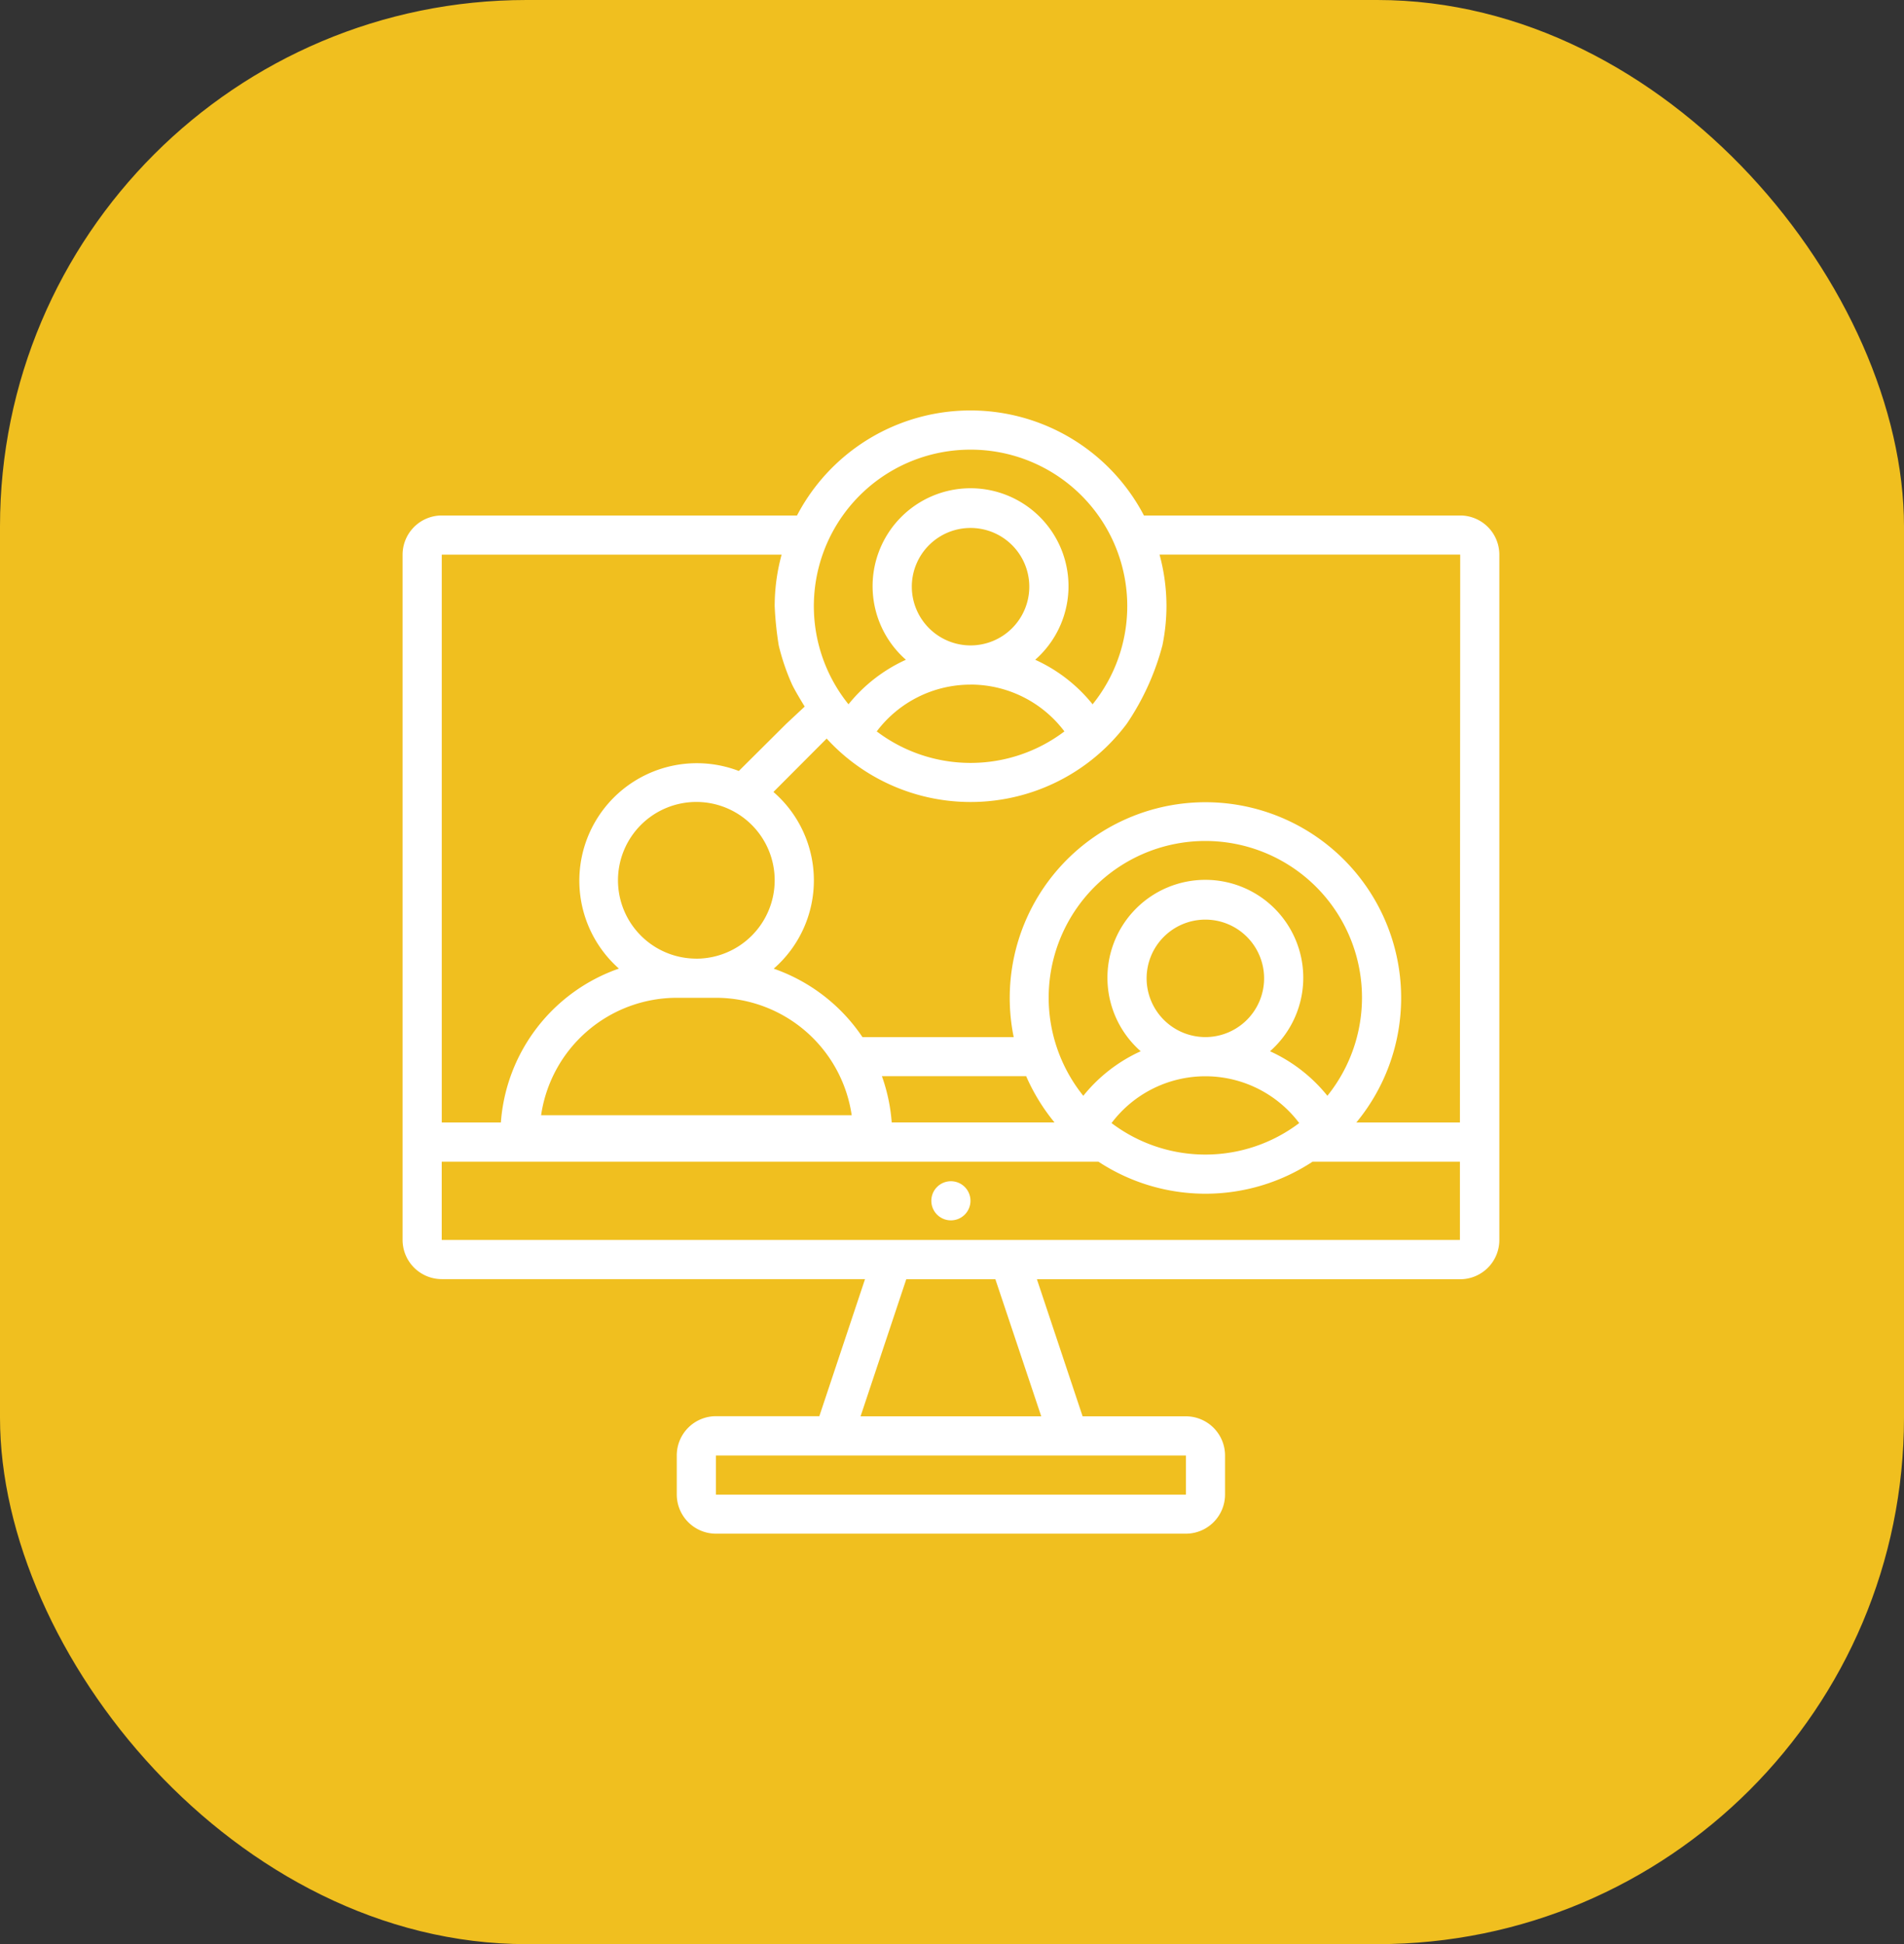
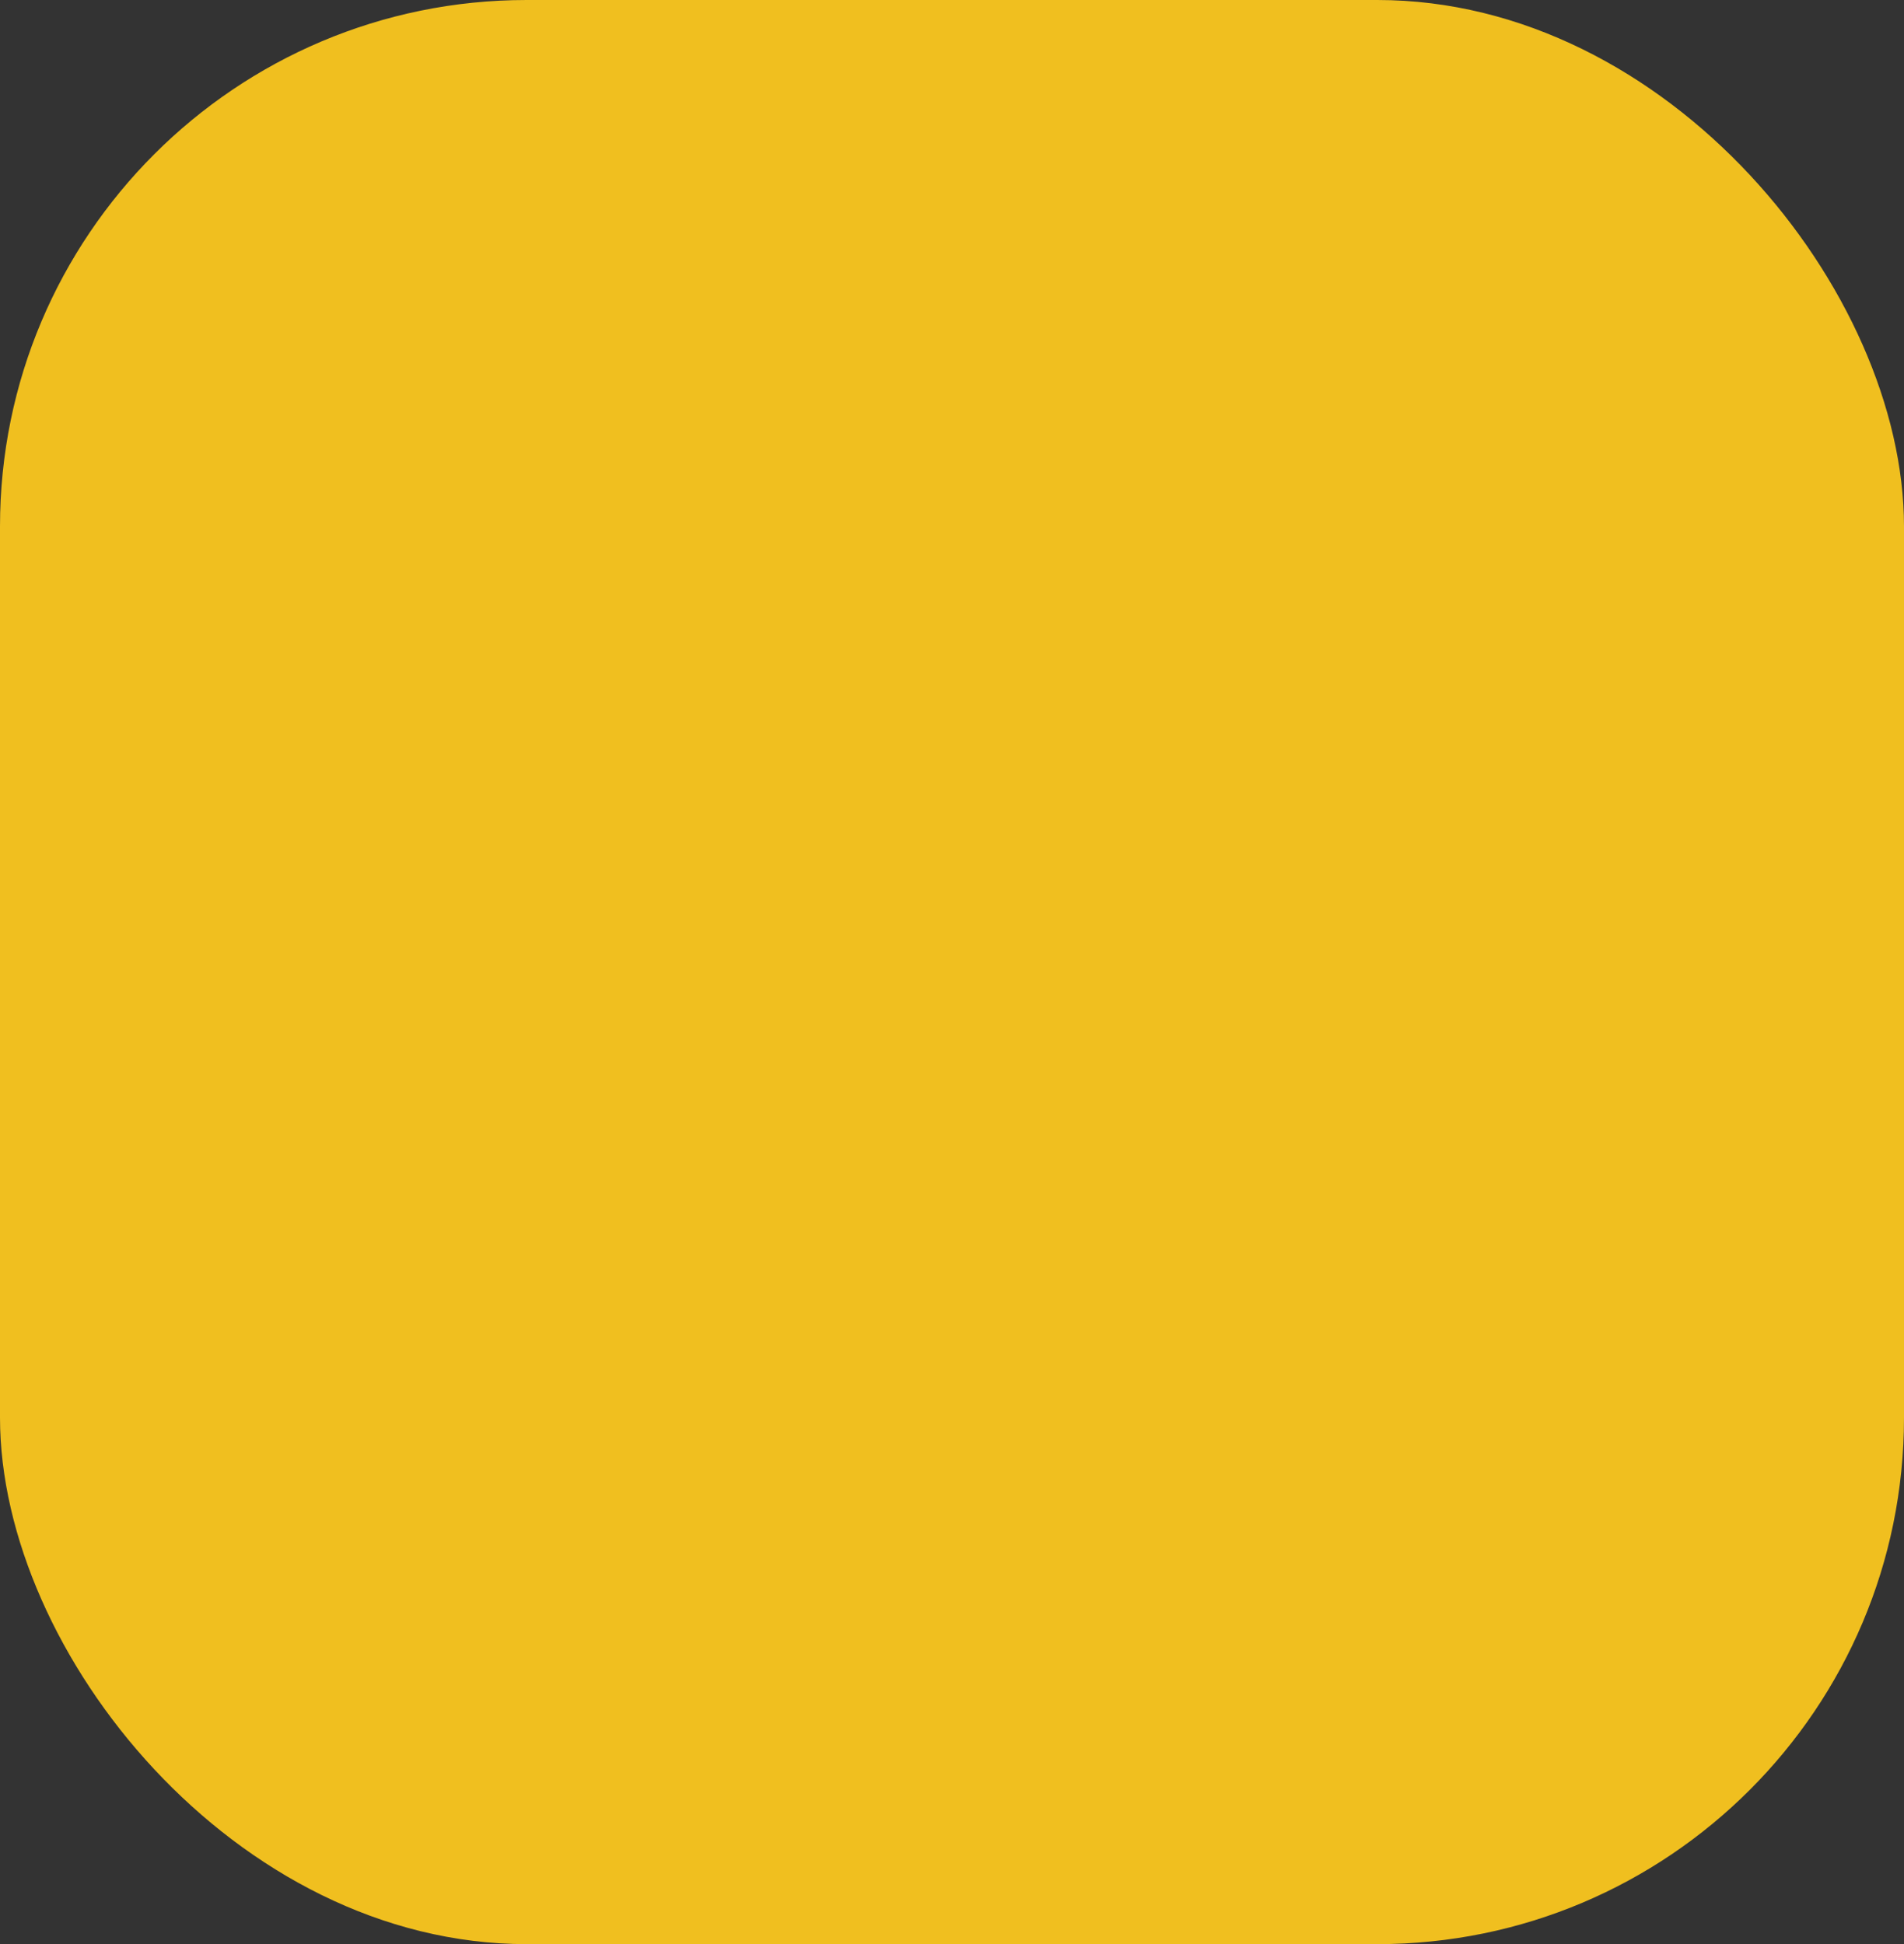
<svg xmlns="http://www.w3.org/2000/svg" width="47" height="48" viewBox="0 0 47 48">
  <rect x="0" y="0" width="47" height="48" fill="#333333" stroke="none" />
  <defs>
    <clipPath id="clip-path">
-       <rect id="Rectangle_56" data-name="Rectangle 56" width="27.073" height="27.731" fill="#fff" />
-     </clipPath>
+       </clipPath>
  </defs>
  <g id="workforce-management" transform="translate(-200 -1614)">
    <g id="Group_12" data-name="Group 12" transform="translate(14 -1122)">
      <rect id="Rectangle_21" data-name="Rectangle 21" width="47" height="48" rx="13" transform="translate(186 2736)" fill="#f0bf1f" />
    </g>
    <g id="Group_51" data-name="Group 51" transform="translate(209.938 1624.135)">
      <g id="Group_50" data-name="Group 50" clip-path="url(#clip-path)">
        <path id="Path_42" data-name="Path 42" d="M236.726,344.423a.483.483,0,1,0,.483.483.483.483,0,0,0-.483-.483" transform="translate(-223.191 -325.394)" fill="#fff" />
-         <path id="Path_43" data-name="Path 43" d="M26.106,2.592H18.3a4.832,4.832,0,0,0-8.564,0H.967A.968.968,0,0,0,0,3.559v16.92a.968.968,0,0,0,.967.967H11.415L10.287,24.83H7.735a.968.968,0,0,0-.967.967v.967a.968.968,0,0,0,.967.967h11.6a.968.968,0,0,0,.967-.967V25.8a.968.968,0,0,0-.967-.967H16.786l-1.128-3.384H26.106a.968.968,0,0,0,.967-.967V3.559a.968.968,0,0,0-.967-.967M14.02.967h0a3.863,3.863,0,0,1,3.013,6.287,3.866,3.866,0,0,0-1.417-1.1,2.418,2.418,0,1,0-3.192,0,3.875,3.875,0,0,0-1.417,1.1A3.863,3.863,0,0,1,14.02.967m0,5.8a2.9,2.9,0,0,1,2.317,1.156,3.838,3.838,0,0,1-4.633,0A2.9,2.9,0,0,1,14.02,6.768m-1.45-2.417A1.45,1.45,0,1,1,14.02,5.8a1.452,1.452,0,0,1-1.45-1.45M.967,3.559H9.356a4.823,4.823,0,0,0-.171,1.275,8.414,8.414,0,0,0,.1.967,5.478,5.478,0,0,0,.321.946c.076.17.32.563.32.563l-.455.425L8.3,8.9a2.9,2.9,0,0,0-2.96,4.879,4.358,4.358,0,0,0-2.914,3.8H.967ZM11.832,16.436h3.561a4.849,4.849,0,0,0,.7,1.142H12.074a4.364,4.364,0,0,0-.242-1.142M17.5,17.593a2.9,2.9,0,0,1,4.633,0,3.839,3.839,0,0,1-4.633,0m.866-3.573a1.45,1.45,0,1,1,1.45,1.45,1.452,1.452,0,0,1-1.45-1.45m4.463,2.9a3.877,3.877,0,0,0-1.417-1.1h0a2.417,2.417,0,1,0-3.192,0,3.871,3.871,0,0,0-1.417,1.1,3.867,3.867,0,1,1,6.025,0M3.419,17.4a3.389,3.389,0,0,1,3.35-2.9h.967a3.389,3.389,0,0,1,3.35,2.9Zm3.833-3.867A1.934,1.934,0,1,1,9.185,11.6a1.936,1.936,0,0,1-1.934,1.934M19.337,25.8l0,.967H7.735V25.8Zm-3.572-.967h-4.46l1.128-3.384h2.2ZM26.1,20.479H.966V18.546h16.21a4.811,4.811,0,0,0,5.287,0H26.1Zm0-2.9H23.543a4.831,4.831,0,1,0-8.458-2.109H11.351a4.369,4.369,0,0,0-2.19-1.689,2.889,2.889,0,0,0-.007-4.363L10.468,8.1a4.813,4.813,0,0,0,7.41-.368A6.312,6.312,0,0,0,18.756,5.8a4.874,4.874,0,0,0,.1-.967,4.824,4.824,0,0,0-.171-1.275h7.422Z" fill="#fff" />
      </g>
    </g>
  </g>
</svg>